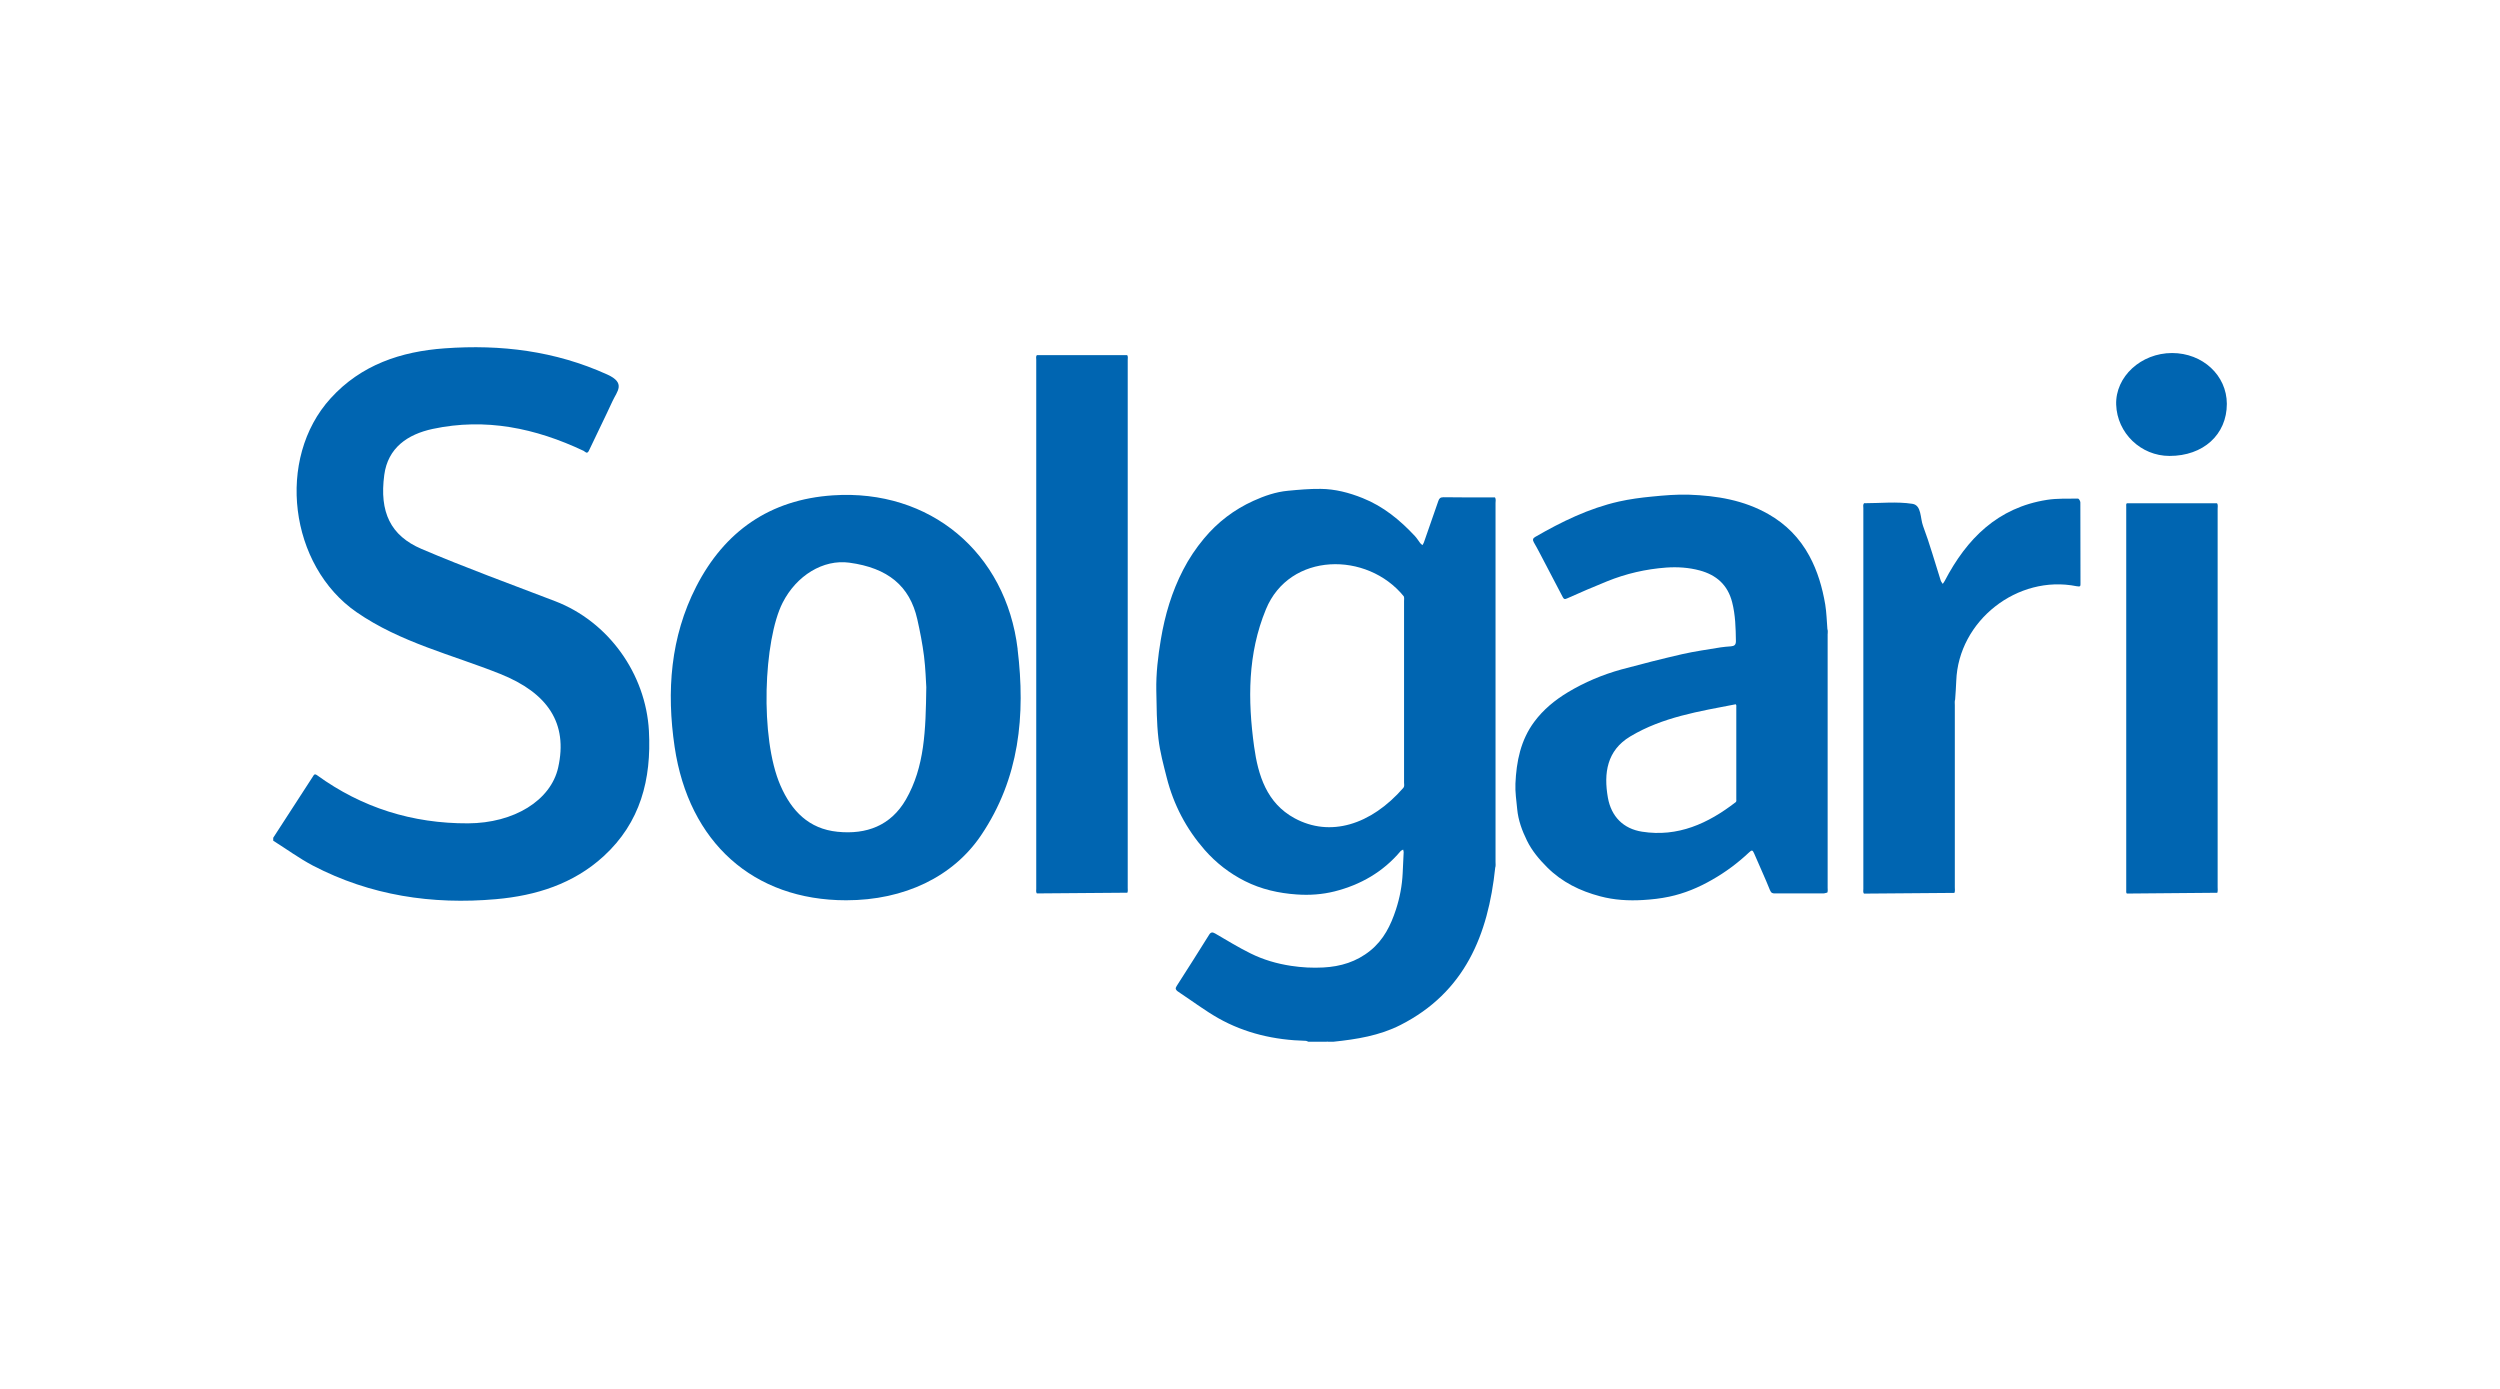
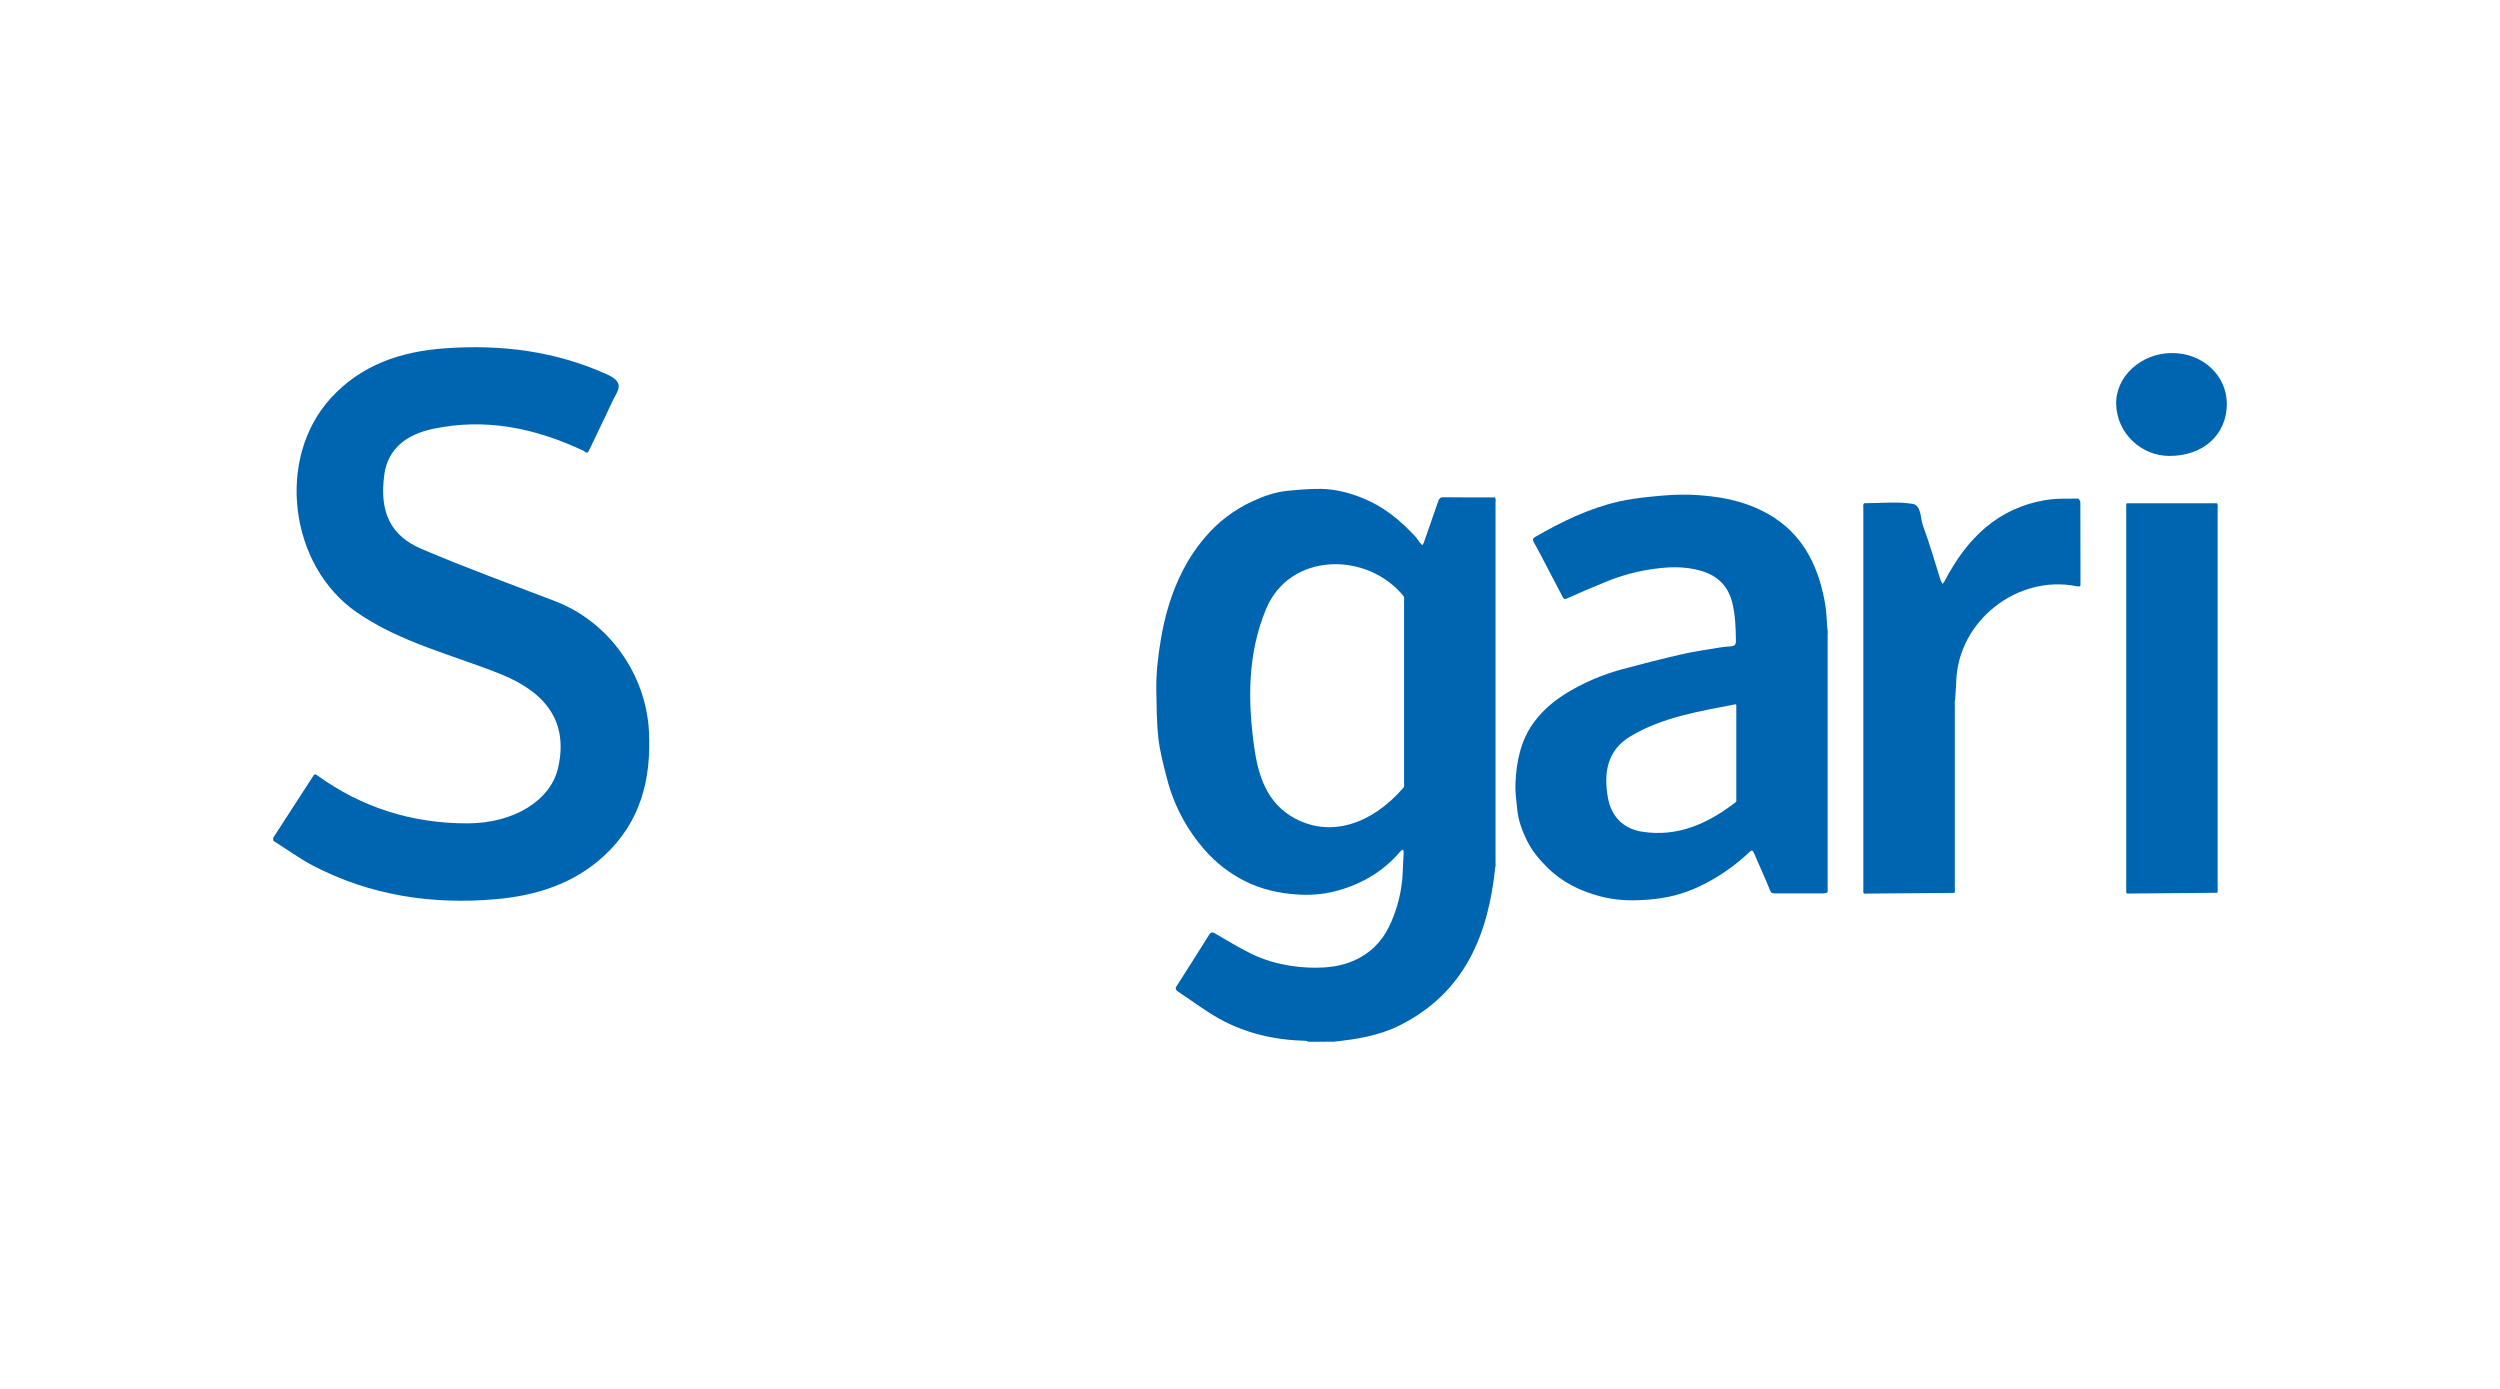
<svg xmlns="http://www.w3.org/2000/svg" width="360" height="200" viewBox="0 0 360 200" fill="none">
  <g clip-path="url(#clip0_317_99)">
    <path d="M215.357 99.864C215.357 90.722 215.357 81.58 215.357 72.438C215.357 72.174 215.441 71.883 215.281 71.629C212.81 71.629 210.339 71.639 207.859 71.601C207.389 71.601 207.239 71.789 207.117 72.146C206.431 74.138 205.735 76.121 205.04 78.113C204.993 78.254 204.899 78.366 204.833 78.498C204.73 78.404 204.608 78.329 204.523 78.225C204.26 77.887 204.044 77.511 203.753 77.201C201.601 74.89 199.205 72.917 196.217 71.724C194.272 70.944 192.271 70.418 190.176 70.399C188.597 70.38 187.028 70.521 185.459 70.671C183.721 70.831 182.077 71.404 180.498 72.118C177.708 73.386 175.33 75.191 173.367 77.558C172.202 78.958 171.206 80.443 170.379 82.049C168.744 85.207 167.748 88.561 167.165 92.066C166.752 94.518 166.461 96.98 166.508 99.46C166.555 101.771 166.555 104.092 166.818 106.385C167.034 108.273 167.541 110.134 168.011 111.985C168.998 115.884 170.83 119.37 173.479 122.395C175.114 124.256 177.05 125.759 179.267 126.877C181.616 128.061 184.134 128.625 186.737 128.803C188.569 128.935 190.411 128.803 192.177 128.362C195.926 127.413 199.158 125.562 201.676 122.574C201.761 122.47 201.93 122.423 202.052 122.339C202.08 122.461 202.127 122.593 202.127 122.715C202.09 123.72 202.043 124.725 201.986 125.731C201.902 127.516 201.573 129.264 201.019 130.964C200.276 133.238 199.252 135.333 197.317 136.893C195.334 138.5 193.042 139.186 190.561 139.317C189.011 139.402 187.46 139.317 185.91 139.082C183.862 138.772 181.907 138.199 180.075 137.288C178.318 136.423 176.655 135.39 174.964 134.413C174.597 134.206 174.363 134.215 174.128 134.582C172.577 137.053 171.027 139.533 169.439 141.986C169.204 142.352 169.298 142.512 169.552 142.728C169.693 142.841 169.843 142.935 170.003 143.038C171.798 144.231 173.536 145.537 175.415 146.608C179.305 148.807 183.552 149.765 187.996 149.878C188.137 149.878 188.268 149.963 188.409 150.01H191.04C191.087 149.963 191.134 149.963 191.181 150.01H192.008C195.344 149.662 198.651 149.136 201.676 147.595C210.931 142.888 214.295 134.629 215.31 124.951C215.404 124.688 215.357 124.406 215.357 124.134C215.357 116.044 215.357 107.954 215.357 99.873V99.864ZM202.099 113.432C197.392 118.834 191.51 120.582 186.427 117.829C182.415 115.658 181.165 111.665 180.592 107.503C179.671 100.804 179.652 94.142 182.293 87.743C185.685 79.484 196.866 79.362 202.146 85.874C202.231 86.099 202.184 86.334 202.184 86.559C202.184 95.269 202.184 103.979 202.184 112.689C202.184 112.934 202.268 113.197 202.099 113.432Z" fill="#0065B1" />
    <path d="M39.344 120.638C41.252 117.707 43.15 114.766 45.047 111.834C45.198 111.599 45.273 111.364 45.649 111.627C52.132 116.325 59.395 118.59 67.391 118.562C74.024 118.533 79.314 115.264 80.376 110.528C81.804 104.158 78.901 99.798 72.032 97.045C65.07 94.264 57.666 92.526 51.352 88.157C41.665 81.467 39.701 66.048 47.613 57.357C52 52.528 57.732 50.611 64.046 50.16C72.126 49.577 79.934 50.526 87.442 53.928C90.166 55.158 88.851 56.352 88.203 57.761C87.103 60.157 85.919 62.515 84.801 64.902C84.529 65.475 84.247 65.015 84.04 64.921C77.115 61.651 69.928 60.138 62.308 61.764C58.69 62.544 55.862 64.479 55.336 68.378C54.612 73.753 56.238 77.135 60.692 79.043C67.024 81.749 73.507 84.098 79.934 86.569C87.658 89.528 92.995 97.064 93.445 105.248C93.821 112.238 92.224 118.439 86.925 123.297C82.565 127.29 77.172 128.972 71.441 129.48C62.223 130.297 53.335 128.963 45.047 124.641C43.074 123.598 41.242 122.254 39.344 121.061C39.344 120.92 39.344 120.788 39.344 120.647V120.638Z" fill="#0065B1" />
    <path d="M263.191 91.267C263.191 91.032 263.228 90.806 263.144 90.581C263.05 89.397 263.022 88.213 262.834 87.048C262.42 84.605 261.734 82.237 260.541 80.039C259.141 77.464 257.168 75.463 254.631 74.025C251.098 72.014 247.209 71.376 243.225 71.235C241.449 71.178 239.654 71.329 237.878 71.507C236.281 71.657 234.684 71.874 233.124 72.221C228.802 73.198 224.865 75.125 221.06 77.323C220.722 77.511 220.675 77.755 220.872 78.094C221.22 78.676 221.52 79.278 221.84 79.87C222.911 81.908 223.973 83.938 225.034 85.977C225.185 86.268 225.307 86.334 225.654 86.174C227.562 85.319 229.479 84.492 231.414 83.712C234.148 82.604 236.995 81.946 239.936 81.73C241.562 81.617 243.187 81.721 244.756 82.143C247.152 82.792 248.787 84.21 249.426 86.71C249.905 88.57 249.943 90.449 249.971 92.328C249.971 92.901 249.708 93.024 249.266 93.071C248.768 93.118 248.27 93.136 247.772 93.221C245.921 93.531 244.061 93.785 242.238 94.198C239.307 94.875 236.394 95.608 233.491 96.397C230.775 97.148 228.182 98.238 225.758 99.695C223.897 100.822 222.253 102.166 220.938 103.932C218.965 106.591 218.363 109.654 218.222 112.839C218.166 114.052 218.363 115.292 218.476 116.513C218.626 118.12 219.181 119.623 219.885 121.051C220.599 122.508 221.633 123.739 222.789 124.894C224.94 127.037 227.534 128.305 230.418 129.066C232.448 129.611 234.515 129.724 236.591 129.602C237.86 129.527 239.128 129.386 240.359 129.123C242.548 128.662 244.596 127.807 246.541 126.689C248.477 125.59 250.253 124.265 251.869 122.743C252.226 122.414 252.367 122.348 252.583 122.865C253.335 124.641 254.161 126.388 254.876 128.183C255.054 128.615 255.261 128.662 255.627 128.653C257.939 128.653 260.25 128.653 262.561 128.653C262.749 128.653 262.937 128.568 263.134 128.531C263.228 128.314 263.181 128.07 263.181 127.845V91.238L263.191 91.267ZM249.933 115.517C245.959 118.59 241.609 120.572 236.46 119.764C233.754 119.341 232.025 117.584 231.536 114.869C230.916 111.346 231.386 108.066 234.759 106.046C239.41 103.256 244.709 102.429 249.943 101.414C250.074 101.546 250.027 101.715 250.027 101.875C250.027 106.272 250.027 110.669 250.027 115.066C250.027 115.217 250.074 115.386 249.943 115.527L249.933 115.517Z" fill="#0065B1" />
-     <path d="M146.542 93.475C144.86 79.578 133.923 70.399 119.951 71.329C110.856 71.93 104.335 76.515 100.258 84.464C96.537 91.737 95.964 99.545 97.147 107.559C99.186 121.296 108.479 129.64 121.849 129.64C130.249 129.64 137.277 126.229 141.289 120.262C146.814 112.06 147.688 103.002 146.532 93.475H146.542ZM130.456 115.123C128.276 118.909 124.753 120.197 120.6 119.774C116.484 119.36 113.994 116.805 112.388 113.122C109.381 106.234 109.973 92.15 112.698 86.794C114.699 82.858 118.551 80.518 122.3 81.025C127.853 81.777 131.01 84.38 132.091 89.172C132.485 90.929 132.833 92.704 133.058 94.48C133.284 96.294 133.331 98.126 133.387 98.943C133.303 105.192 133.152 110.416 130.456 115.123Z" fill="#0065B1" />
-     <path d="M162.336 128.55C157.995 128.587 153.654 128.615 149.304 128.653C149.154 128.446 149.219 128.202 149.219 127.986C149.219 102.589 149.219 77.192 149.219 51.804C149.219 51.579 149.144 51.344 149.304 51.137C153.645 51.137 157.976 51.137 162.317 51.137C162.458 51.353 162.392 51.588 162.392 51.814C162.392 77.164 162.392 102.523 162.392 127.873C162.392 128.099 162.439 128.333 162.336 128.559V128.55Z" fill="#0065B1" />
    <path d="M268.405 72.465C270.736 72.465 273.113 72.202 275.387 72.55C276.721 72.757 276.495 74.617 276.918 75.735C277.886 78.31 278.619 80.969 279.464 83.6C279.521 83.769 279.652 83.919 279.756 84.079C279.85 83.938 279.962 83.806 280.038 83.656C283.213 77.567 287.676 73.086 294.78 71.977C296.245 71.751 297.749 71.817 299.243 71.798C299.355 71.798 299.571 72.155 299.571 72.343C299.59 76.224 299.581 80.095 299.59 83.975C299.59 84.379 299.618 84.53 299.045 84.417C290.504 82.698 282.011 89.397 281.701 98.05C281.672 98.943 281.597 99.826 281.541 100.719C281.447 100.991 281.494 101.264 281.494 101.546C281.494 110.284 281.494 119.022 281.494 127.76C281.494 128.032 281.55 128.314 281.438 128.577C277.097 128.615 272.756 128.643 268.405 128.681C268.255 128.474 268.321 128.23 268.321 128.014C268.321 109.729 268.321 91.445 268.321 73.161C268.321 72.935 268.246 72.7 268.405 72.494V72.465Z" fill="#0065B1" />
    <path d="M306.252 72.466C310.584 72.466 314.915 72.466 319.256 72.466C319.425 72.719 319.331 73.001 319.34 73.274C319.34 82.134 319.34 91.004 319.34 99.864C319.34 109.157 319.34 118.44 319.34 127.732C319.34 128.005 319.387 128.287 319.293 128.559C314.953 128.597 310.602 128.634 306.261 128.672C306.139 128.531 306.177 128.362 306.177 128.211C306.177 109.786 306.177 91.361 306.177 72.936C306.177 72.776 306.13 72.607 306.261 72.475L306.252 72.466Z" fill="#0065B1" />
    <path d="M312.773 50.836C317.189 50.836 320.656 54.059 320.665 58.156C320.665 62.581 317.273 65.663 312.406 65.654C308.282 65.654 304.862 62.356 304.73 58.269C304.598 54.247 308.3 50.836 312.782 50.836H312.773Z" fill="#0065B1" />
  </g>
  <defs>
    <clipPath id="clip0_317_99">
      <rect width="281.312" height="100" fill="white" transform="translate(39.344 50)" />
    </clipPath>
  </defs>
</svg>